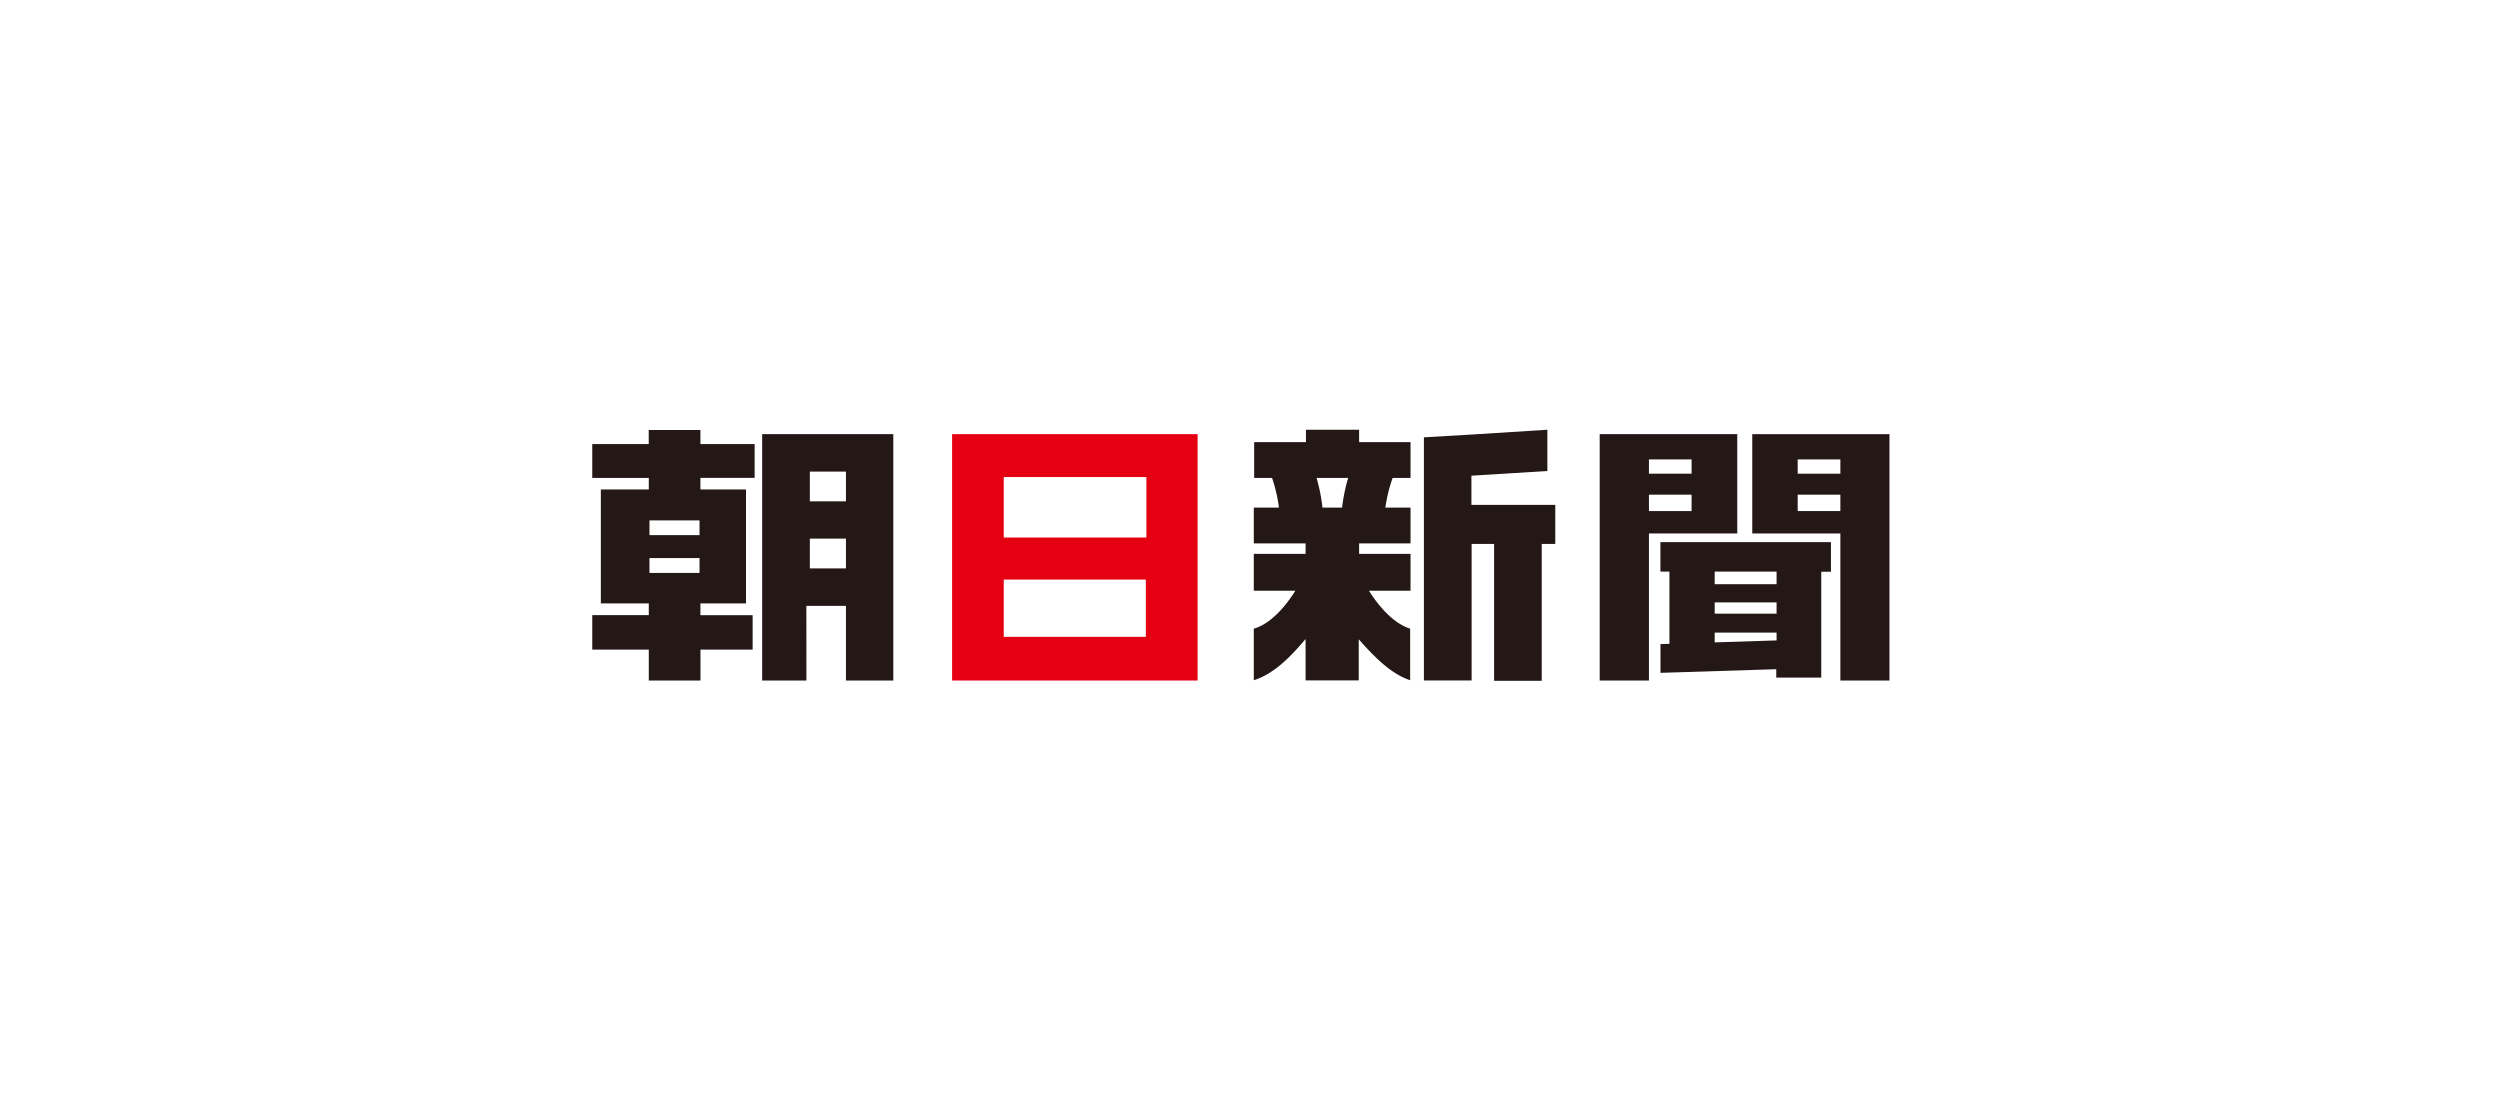
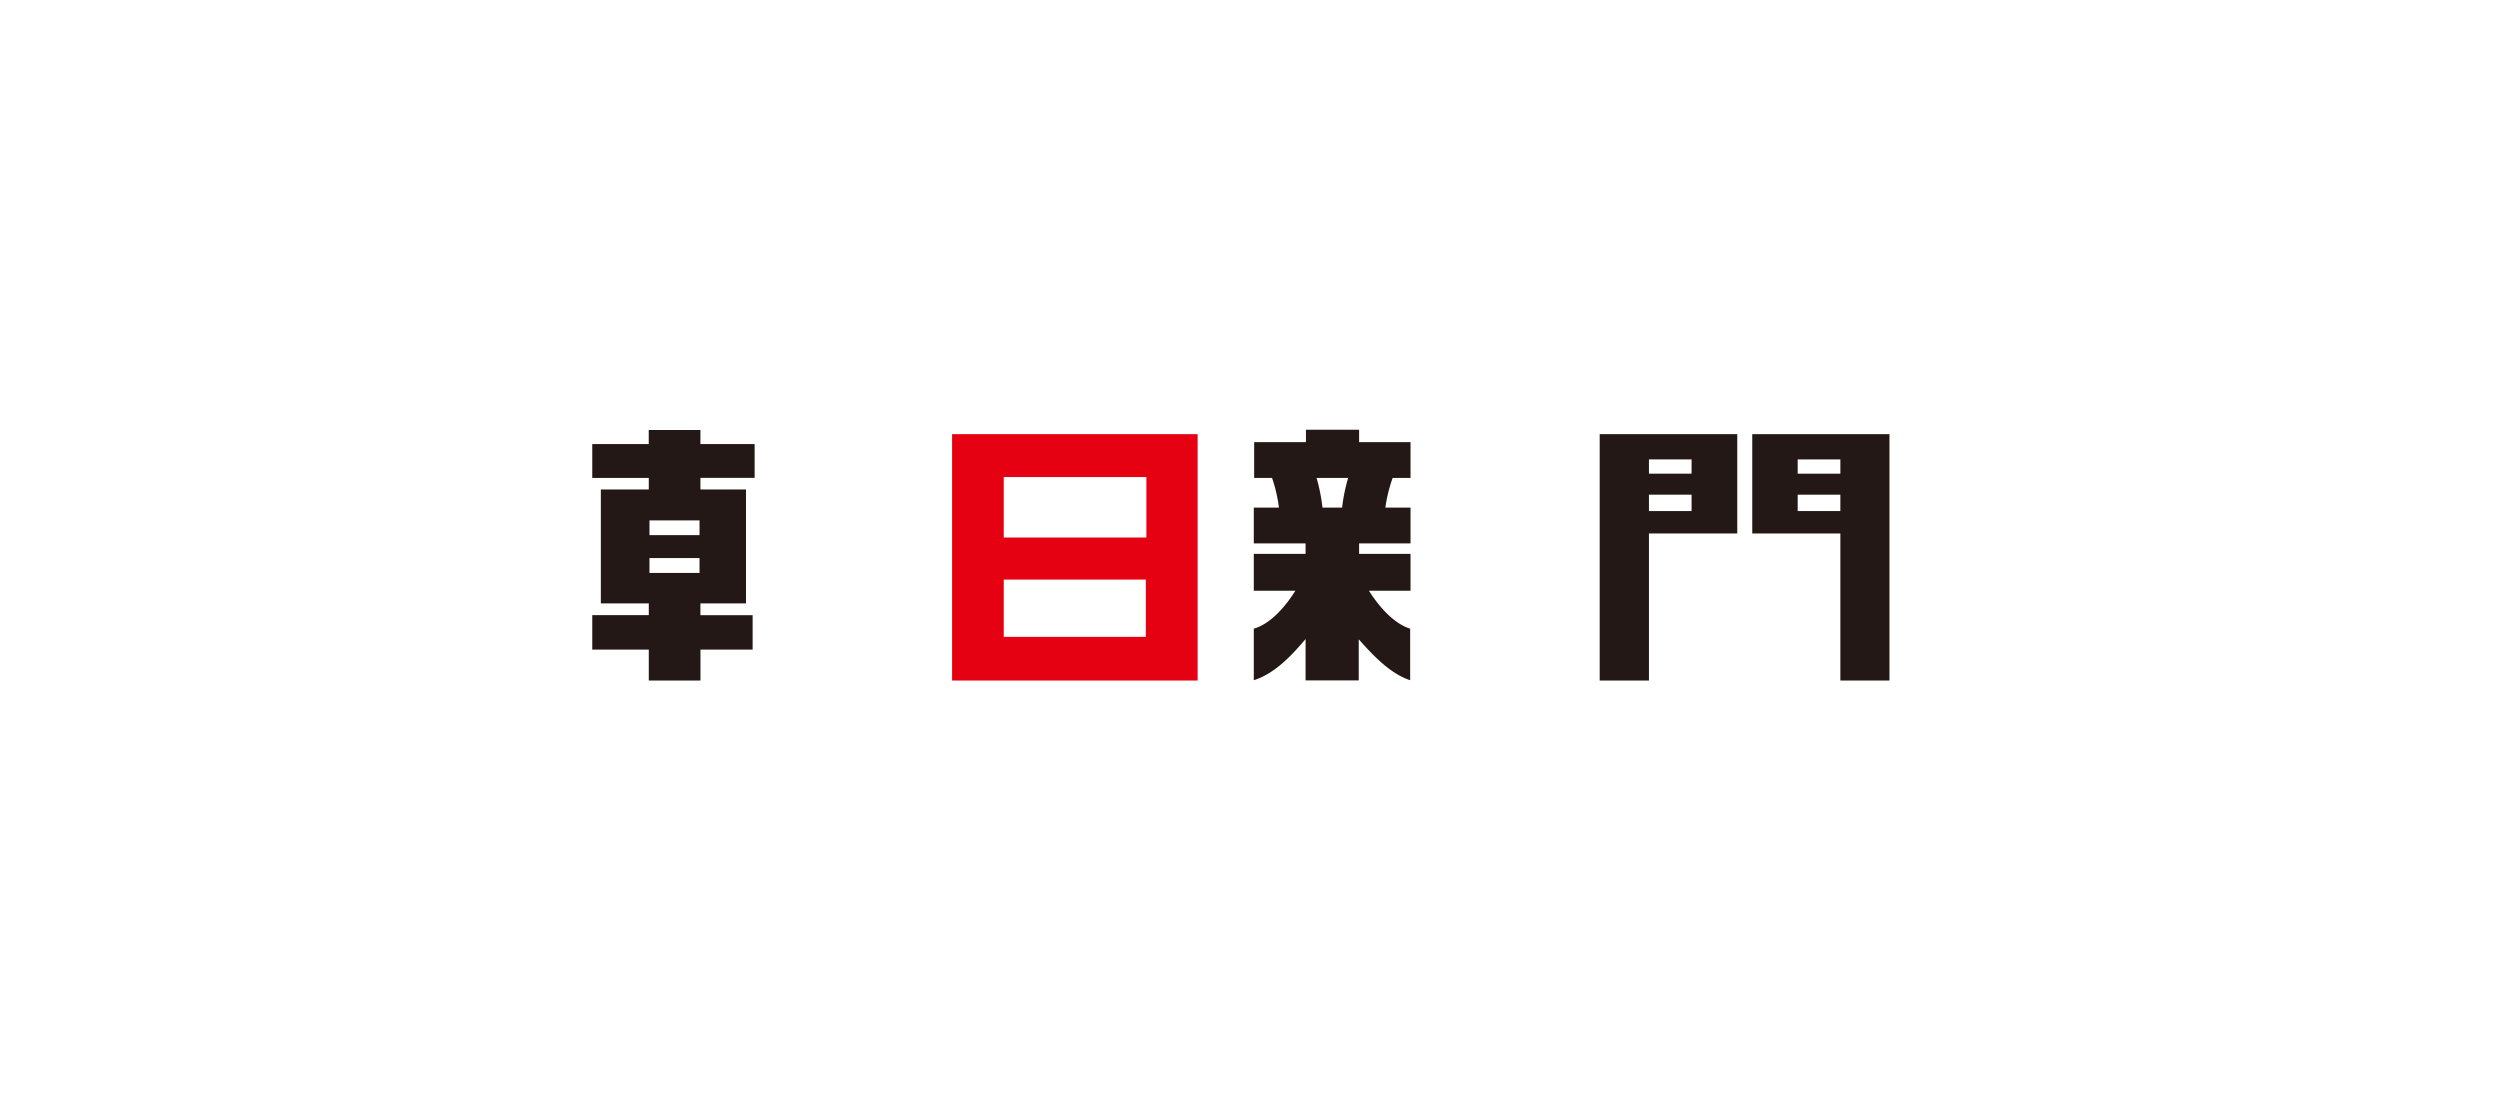
<svg xmlns="http://www.w3.org/2000/svg" id="f29ef323-84a9-49b8-b1d3-e62e40142c8a" viewBox="0 0 475 210">
  <defs>
    <style>.cls-1{fill:#231815;}.cls-2{fill:#e50012;}</style>
  </defs>
  <title>case-study-tile</title>
-   <path class="cls-1" d="M153.21,115.11h7.52V129.3h9V82.49H144.81V129.3h8.41Zm.66-25.51h6.86v5.65h-6.86Zm0,12.74h6.86V108h-6.86Z" />
  <path class="cls-1" d="M123.27,129.3h9.82v-5.87H143v-6.54h-9.92v-2.24h8.66V93h-8.66v-2.2h10.3V84.37h-10.3V81.7h-9.82v2.67H112.53v6.44h10.74V93h-9.11v21.64h9.11v2.24H112.53v6.54h10.74Zm.13-30.43h9.51v2.8H123.4Zm0,7.16h9.51v2.83H123.4Z" />
  <path class="cls-2" d="M180.9,82.49V129.3h46.65V82.49Zm9.81,8.15h27.1v11.49h-27.1Zm0,19.48h27V121h-27Z" />
-   <path class="cls-1" d="M279.57,95.92V90.38L294,89.49V81.65l-14.32.91h0l-9.14.53v46.2h9.07V103.35h4.27v26h9.05v-26h2.57V95.92H279.57" />
  <path class="cls-1" d="M268,90.81V84h-9.77V81.65h-10.1V84h-9.84v6.81h3.4A28.86,28.86,0,0,1,243,96.44h-4.78v6.8h9.84v2h-9.84v7h7.9c-1.83,2.91-4.63,6.26-7.9,7.21v9.79c4.07-1.27,7.38-4.92,9.84-7.83v7.87h10.1v-7.82c2.54,2.86,5.88,6.51,9.77,7.78v-9.79c-3.18-1-6-4.3-7.83-7.21H268v-7h-9.77v-2H268v-6.8h-4.78a28.86,28.86,0,0,1,1.38-5.63Zm-16.73,5.63a33.8,33.8,0,0,0-1.12-5.63h6A32.81,32.81,0,0,0,255,96.44h-3.75" />
  <path class="cls-1" d="M313.3,101.36h16.78V82.49H303.94V129.3h9.36Zm0-14.07h8.1V90h-8.1Zm0,6.7h8.1V97.1h-8.1Z" />
  <path class="cls-1" d="M332.93,101.36h16.74V129.3H359V82.49H332.93Zm8.63-14.07h8.11V90h-8.11Zm0,6.7h8.11V97.1h-8.11Z" />
-   <path class="cls-1" d="M315.48,103v5.61h1.71v13.71l-1.7.06h0v5.46h0l22-.69h0v1.6h8.55V108.63h1.84V103Zm10.31,5.61h11.76V111H325.79Zm0,5.84h11.76v2.15H325.79Zm0,5.75h11.76v1.48l-11.76.37v-1.85" />
</svg>